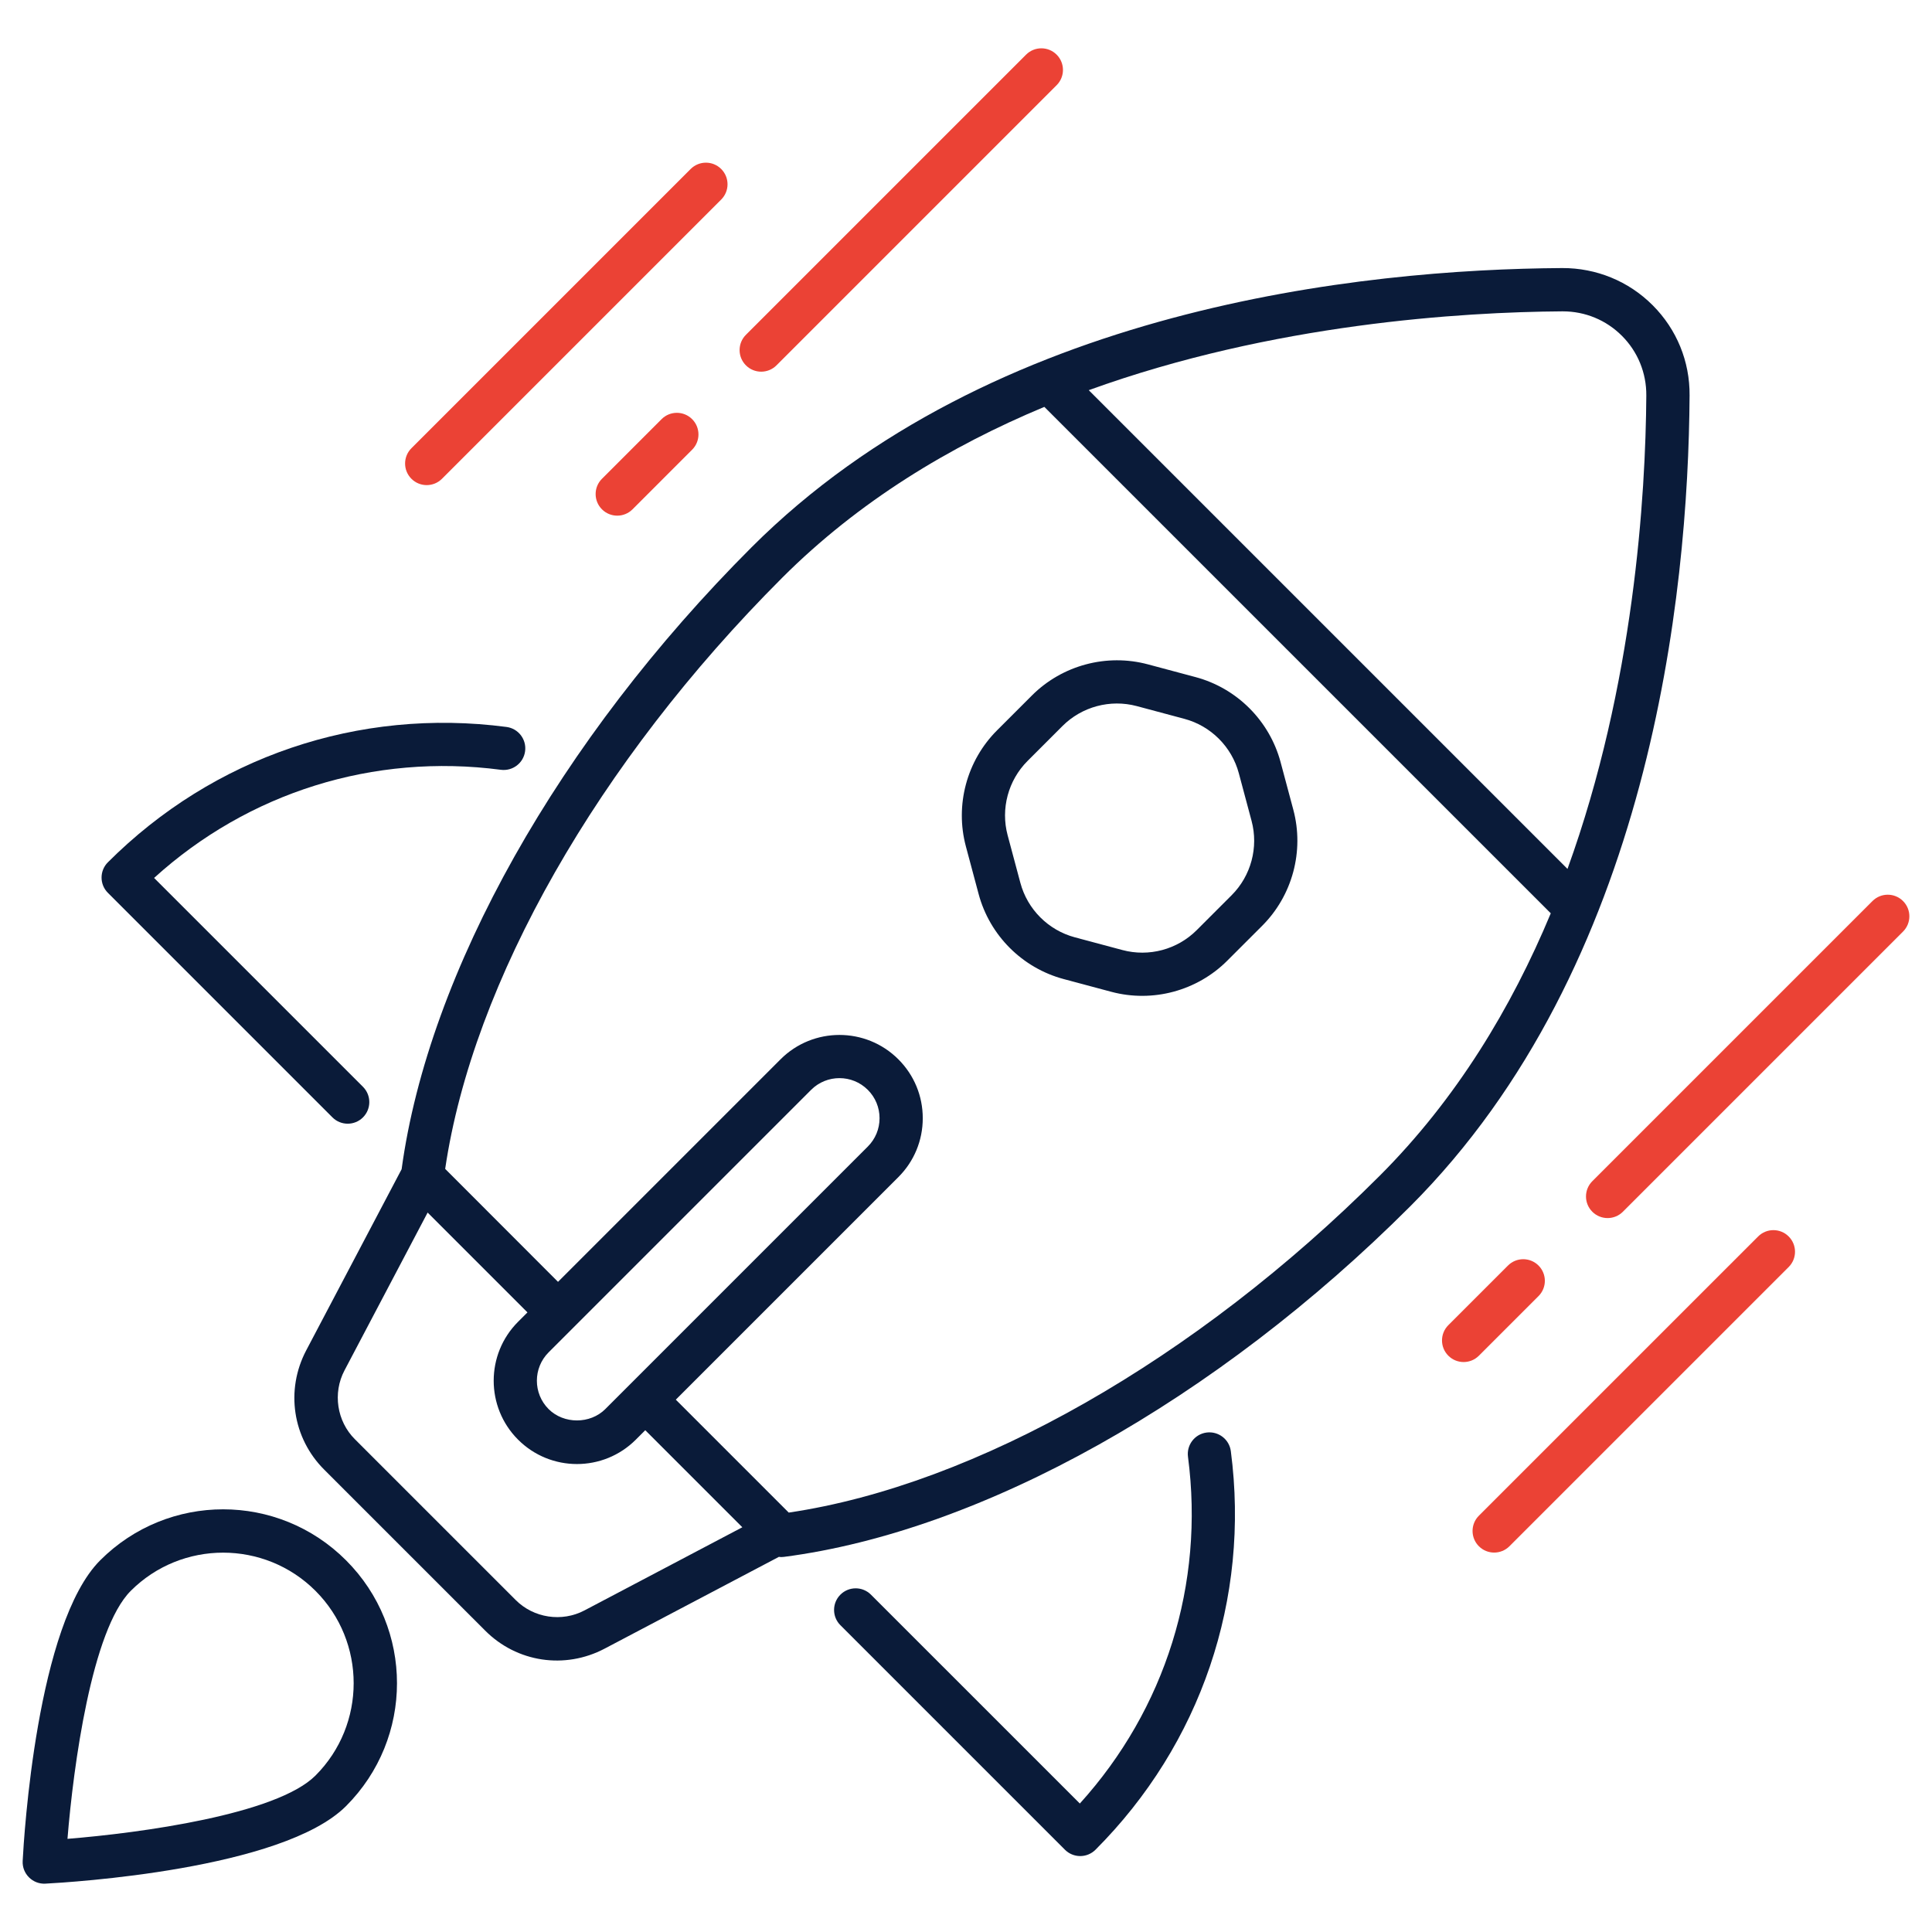
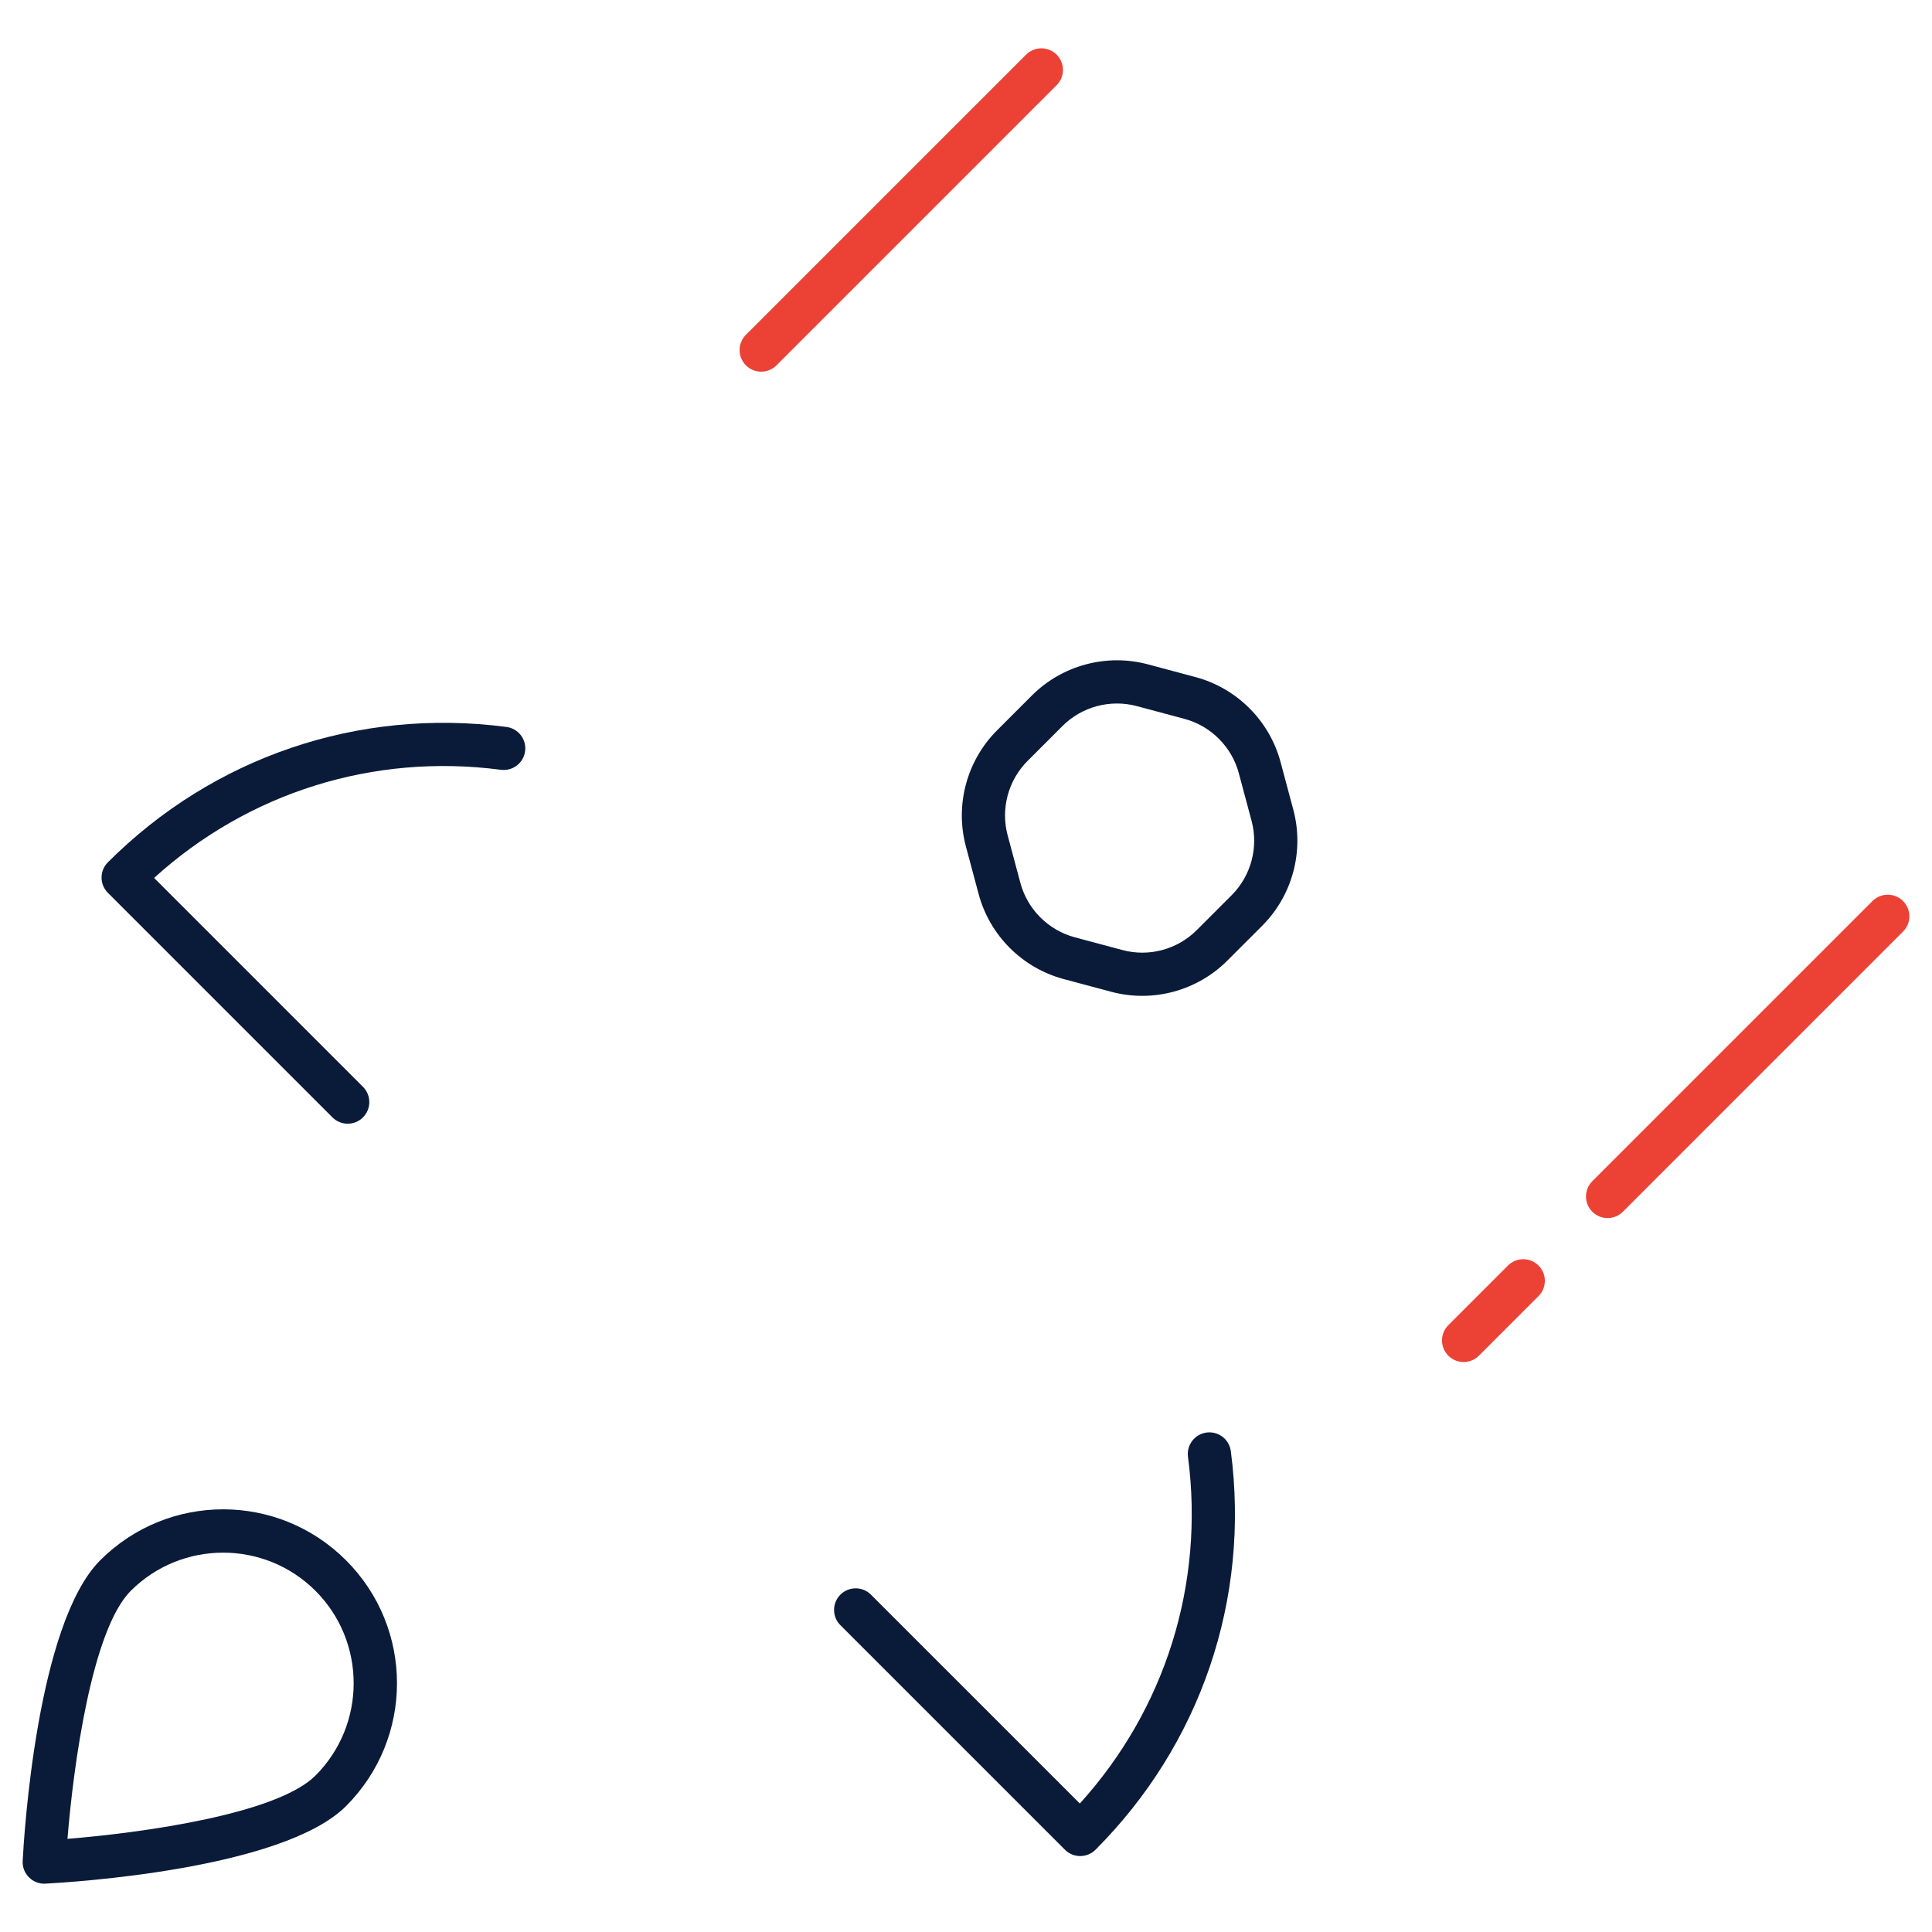
<svg xmlns="http://www.w3.org/2000/svg" enable-background="new 0 0 512 512" viewBox="0 0 512 512" width="300" height="300" version="1.1">
  <g width="100%" height="100%" transform="matrix(1,0,0,1,0,0)">
    <g id="_x30_8_Rocket">
      <g>
        <path d="m12.022 499.186c6.383-.332 62.848-3.72 79.677-20.549 18.008-18.008 18.01-47.132 0-65.143-18.008-18.008-47.132-18.01-65.143 0-16.828 16.83-20.216 73.295-20.548 79.678-.179 3.45 2.701 6.202 6.014 6.014zm22.63-77.595c13.501-13.497 35.454-13.493 48.951 0 13.495 13.497 13.495 35.454 0 48.951-10.327 10.327-46.443 15.213-65.722 16.771 1.558-19.28 6.445-55.396 16.771-65.722z" fill="#0a1b39" fill-opacity="1" data-original-color="#000000ff" stroke="none" stroke-opacity="1" />
        <path d="m230.811 422.601c-2.236-2.236-5.859-2.236-8.096 0-2.236 2.235-2.236 5.861 0 8.096l59.503 59.503c1.073 1.073 2.531 1.677 4.048 1.677h.004c1.517 0 2.974-.604 4.048-1.679 27.925-27.964 40.997-66.464 35.864-105.629-.41-3.137-3.284-5.332-6.422-4.933-3.135.412-5.341 3.286-4.931 6.42 4.421 33.712-5.997 66.883-28.663 91.897z" fill="#0a1b39" fill-opacity="1" data-original-color="#000000ff" stroke="none" stroke-opacity="1" />
        <path d="m28.594 236.612 59.503 59.503c2.236 2.236 5.859 2.236 8.096 0 2.236-2.235 2.236-5.861 0-8.096l-55.357-55.357c24.99-22.67 58.165-33.086 91.901-28.659 3.135.406 6.012-1.797 6.422-4.933.41-3.135-1.797-6.008-4.931-6.42-39.212-5.134-77.704 7.936-105.635 35.866-2.236 2.235-2.236 5.862.001 8.096z" fill="#0a1b39" fill-opacity="1" data-original-color="#000000ff" stroke="none" stroke-opacity="1" />
-         <path d="m437.984 80.903c-6.389-6.407-14.962-9.889-23.967-9.866-52.939.339-151.248 10.405-214.851 74.006-51.037 51.036-85.602 112.536-92.732 164.811l-25.268 47.977c-5.572 10.558-3.642 23.294 4.795 31.682l42.583 42.583c8.427 8.478 21.163 10.359 31.69 4.808l46.18-24.322c.193.02.384.057.579.057.242 0 .488-.015.734-.047 52.574-6.804 114.638-41.543 166.023-92.928 63.603-63.641 73.667-161.951 74.006-214.883.068-9.013-3.402-17.493-9.772-23.878zm-23.997 1.608h.157c5.934 0 11.491 2.296 15.673 6.474 4.216 4.217 6.515 9.84 6.474 15.834-.183 26.434-3.22 76.694-20.888 125.455l-126.874-126.873c48.768-17.669 99.024-20.707 125.458-20.89zm-253.574 290.908c-4.018 4.014-11.011 4.014-15.029 0-4.141-4.143-4.141-10.884 0-15.029l69.567-69.567c2.072-2.071 4.793-3.107 7.514-3.107s5.442 1.036 7.514 3.109c2.009 2.007 3.112 4.676 3.112 7.512 0 2.838-1.103 5.505-3.112 7.512v.002c-21.81 21.812-35.819 35.821-69.566 69.568zm-5.52 53.356c-5.986 3.163-13.478 2.026-18.242-2.764l-42.605-42.605c-4.778-4.752-5.912-12.248-2.751-18.236l22.03-41.828 26.457 26.458-2.494 2.494c-8.606 8.608-8.606 22.614 0 31.22 8.619 8.627 22.597 8.631 31.22 0l2.494-2.494 25.722 25.723zm210.762-115.206c-48.75 48.748-107.064 81.944-156.63 89.283l-29.926-29.928 58.977-58.977c4.171-4.169 6.467-9.713 6.467-15.61s-2.296-11.441-6.467-15.61c-8.61-8.61-22.61-8.61-31.22 0l-58.975 58.975-29.903-29.937c7.298-49.523 40.494-107.837 89.285-156.626 20.308-20.308 44.451-34.875 69.5-45.313l134.211 134.209c-10.44 25.057-25.009 49.211-45.319 69.534z" fill="#0a1b39" fill-opacity="1" data-original-color="#000000ff" stroke="none" stroke-opacity="1" />
        <path d="m339.366 201.963c-2.937-10.96-11.57-19.591-22.528-22.524l-12.617-3.375c-10.943-2.937-22.737.226-30.747 8.241l-9.259 9.257c-8.018 8.016-11.175 19.798-8.245 30.751l3.377 12.619v.002c2.937 10.958 11.57 19.589 22.528 22.524l12.617 3.377c11.016 2.948 22.782-.275 30.747-8.245l9.259-9.257c8.017-8.016 11.175-19.798 8.245-30.749zm-12.964 35.272-9.259 9.259c-5.133 5.136-12.665 7.162-19.691 5.278l-12.617-3.375c-7.019-1.88-12.546-7.406-14.425-14.425l-3.377-12.619c-1.879-7.015.145-14.561 5.278-19.693l9.259-9.259c5.133-5.133 12.669-7.153 19.691-5.276l12.617 3.377c7.019 1.877 12.546 7.404 14.425 14.423l3.377 12.619c1.879 7.014-.145 14.558-5.278 19.691z" fill="#0a1b39" fill-opacity="1" data-original-color="#000000ff" stroke="none" stroke-opacity="1" />
        <g fill="#ff5633">
          <path d="m271.923 14.482-74.245 74.245c-2.236 2.235-2.236 5.861 0 8.096 2.236 2.236 5.859 2.236 8.096 0l74.245-74.245c2.236-2.235 2.236-5.861 0-8.096-2.236-2.236-5.859-2.236-8.096 0z" fill="#eb4235" fill-opacity="1" data-original-color="#ff5633ff" stroke="none" stroke-opacity="1" />
-           <path d="m175.326 111.08-15.8 15.802c-2.236 2.236-2.236 5.861 0 8.096 2.236 2.236 5.859 2.236 8.096 0l15.8-15.802c2.236-2.236 2.236-5.861 0-8.096-2.237-2.237-5.86-2.237-8.096 0z" fill="#eb4235" fill-opacity="1" data-original-color="#ff5633ff" stroke="none" stroke-opacity="1" />
-           <path d="m191.126 44.787c-2.236-2.236-5.859-2.236-8.096 0l-73.999 73.999c-2.236 2.235-2.236 5.861 0 8.096 2.236 2.236 5.859 2.236 8.096 0l73.999-73.999c2.236-2.235 2.236-5.861 0-8.096z" fill="#eb4235" fill-opacity="1" data-original-color="#ff5633ff" stroke="none" stroke-opacity="1" />
          <path d="m496.227 238.784-74.245 74.245c-2.236 2.235-2.236 5.861 0 8.096 2.236 2.236 5.859 2.236 8.096 0l74.245-74.245c2.236-2.235 2.236-5.861 0-8.096-2.237-2.237-5.86-2.237-8.096 0z" fill="#eb4235" fill-opacity="1" data-original-color="#ff5633ff" stroke="none" stroke-opacity="1" />
          <path d="m399.629 335.381-15.804 15.802c-2.236 2.235-2.236 5.859 0 8.096 2.236 2.236 5.859 2.236 8.096 0l15.804-15.802c2.236-2.235 2.236-5.859 0-8.096-2.236-2.236-5.859-2.236-8.096 0z" fill="#eb4235" fill-opacity="1" data-original-color="#ff5633ff" stroke="none" stroke-opacity="1" />
-           <path d="m465.924 327.677-74.003 73.999c-2.236 2.235-2.236 5.859 0 8.096 2.236 2.236 5.859 2.236 8.096 0l74.003-73.999c2.236-2.235 2.236-5.859 0-8.096-2.237-2.237-5.86-2.237-8.096 0z" fill="#eb4235" fill-opacity="1" data-original-color="#ff5633ff" stroke="none" stroke-opacity="1" />
        </g>
      </g>
    </g>
    <g id="Layer_1" />
  </g>
</svg>